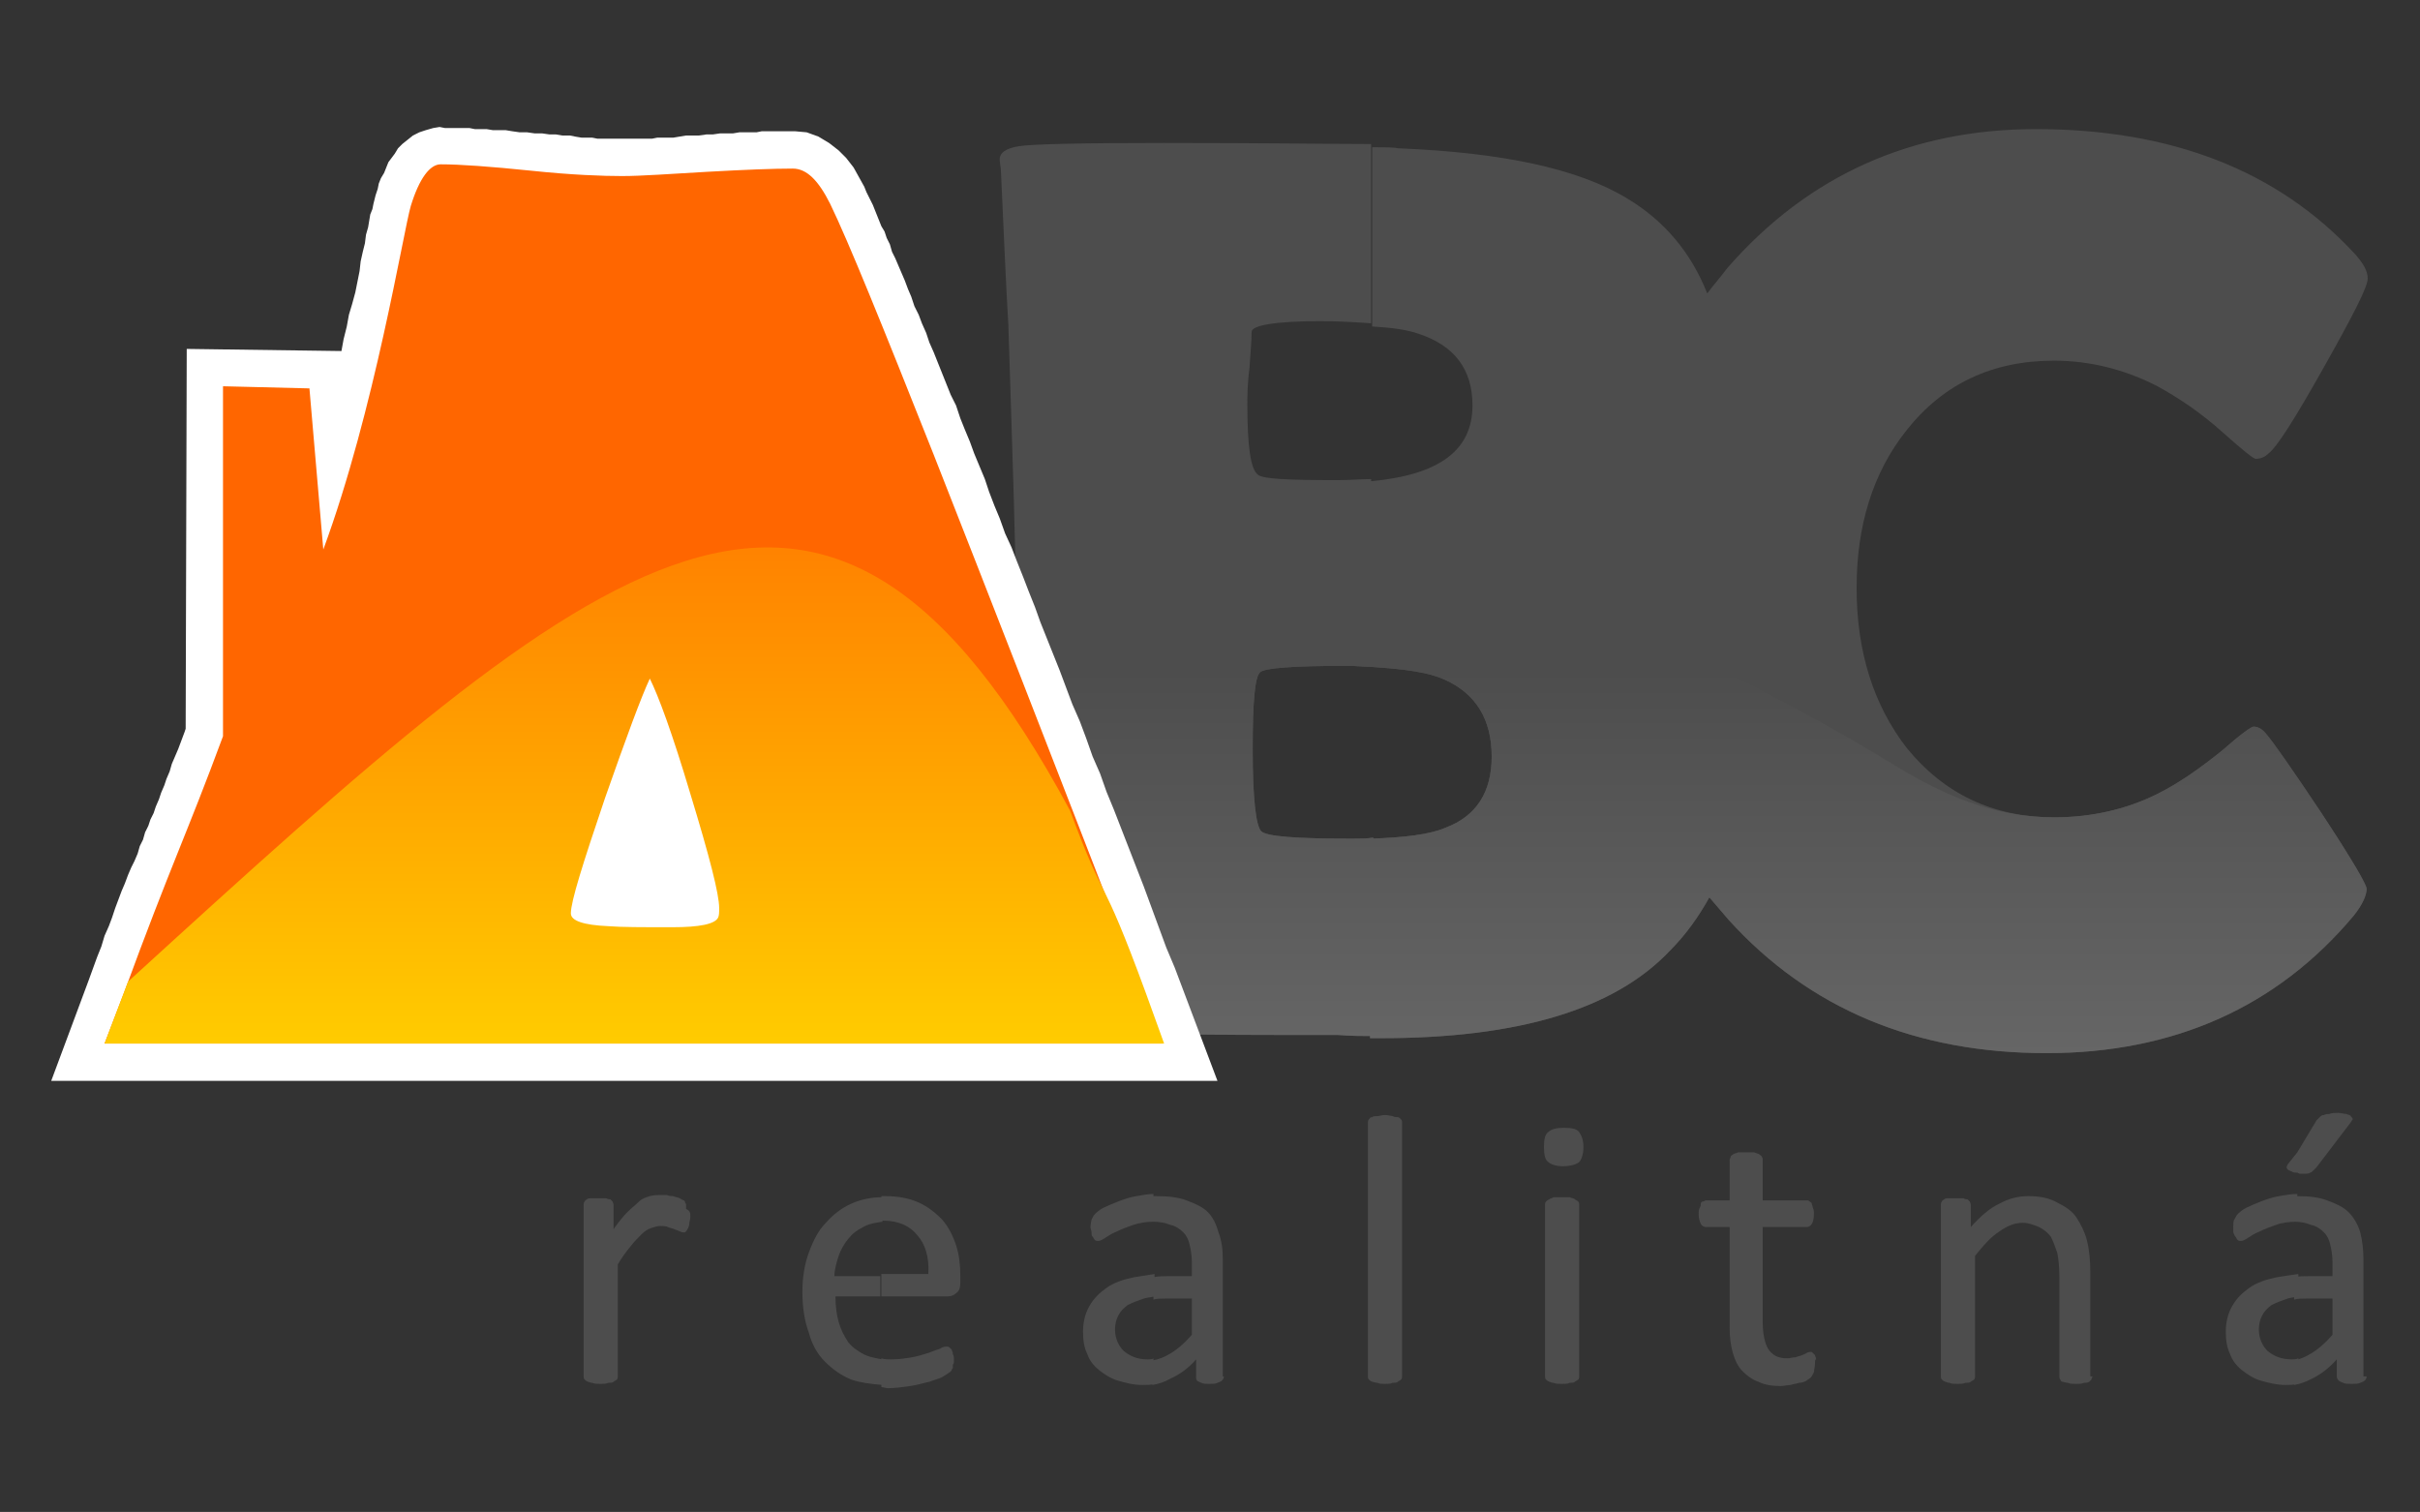
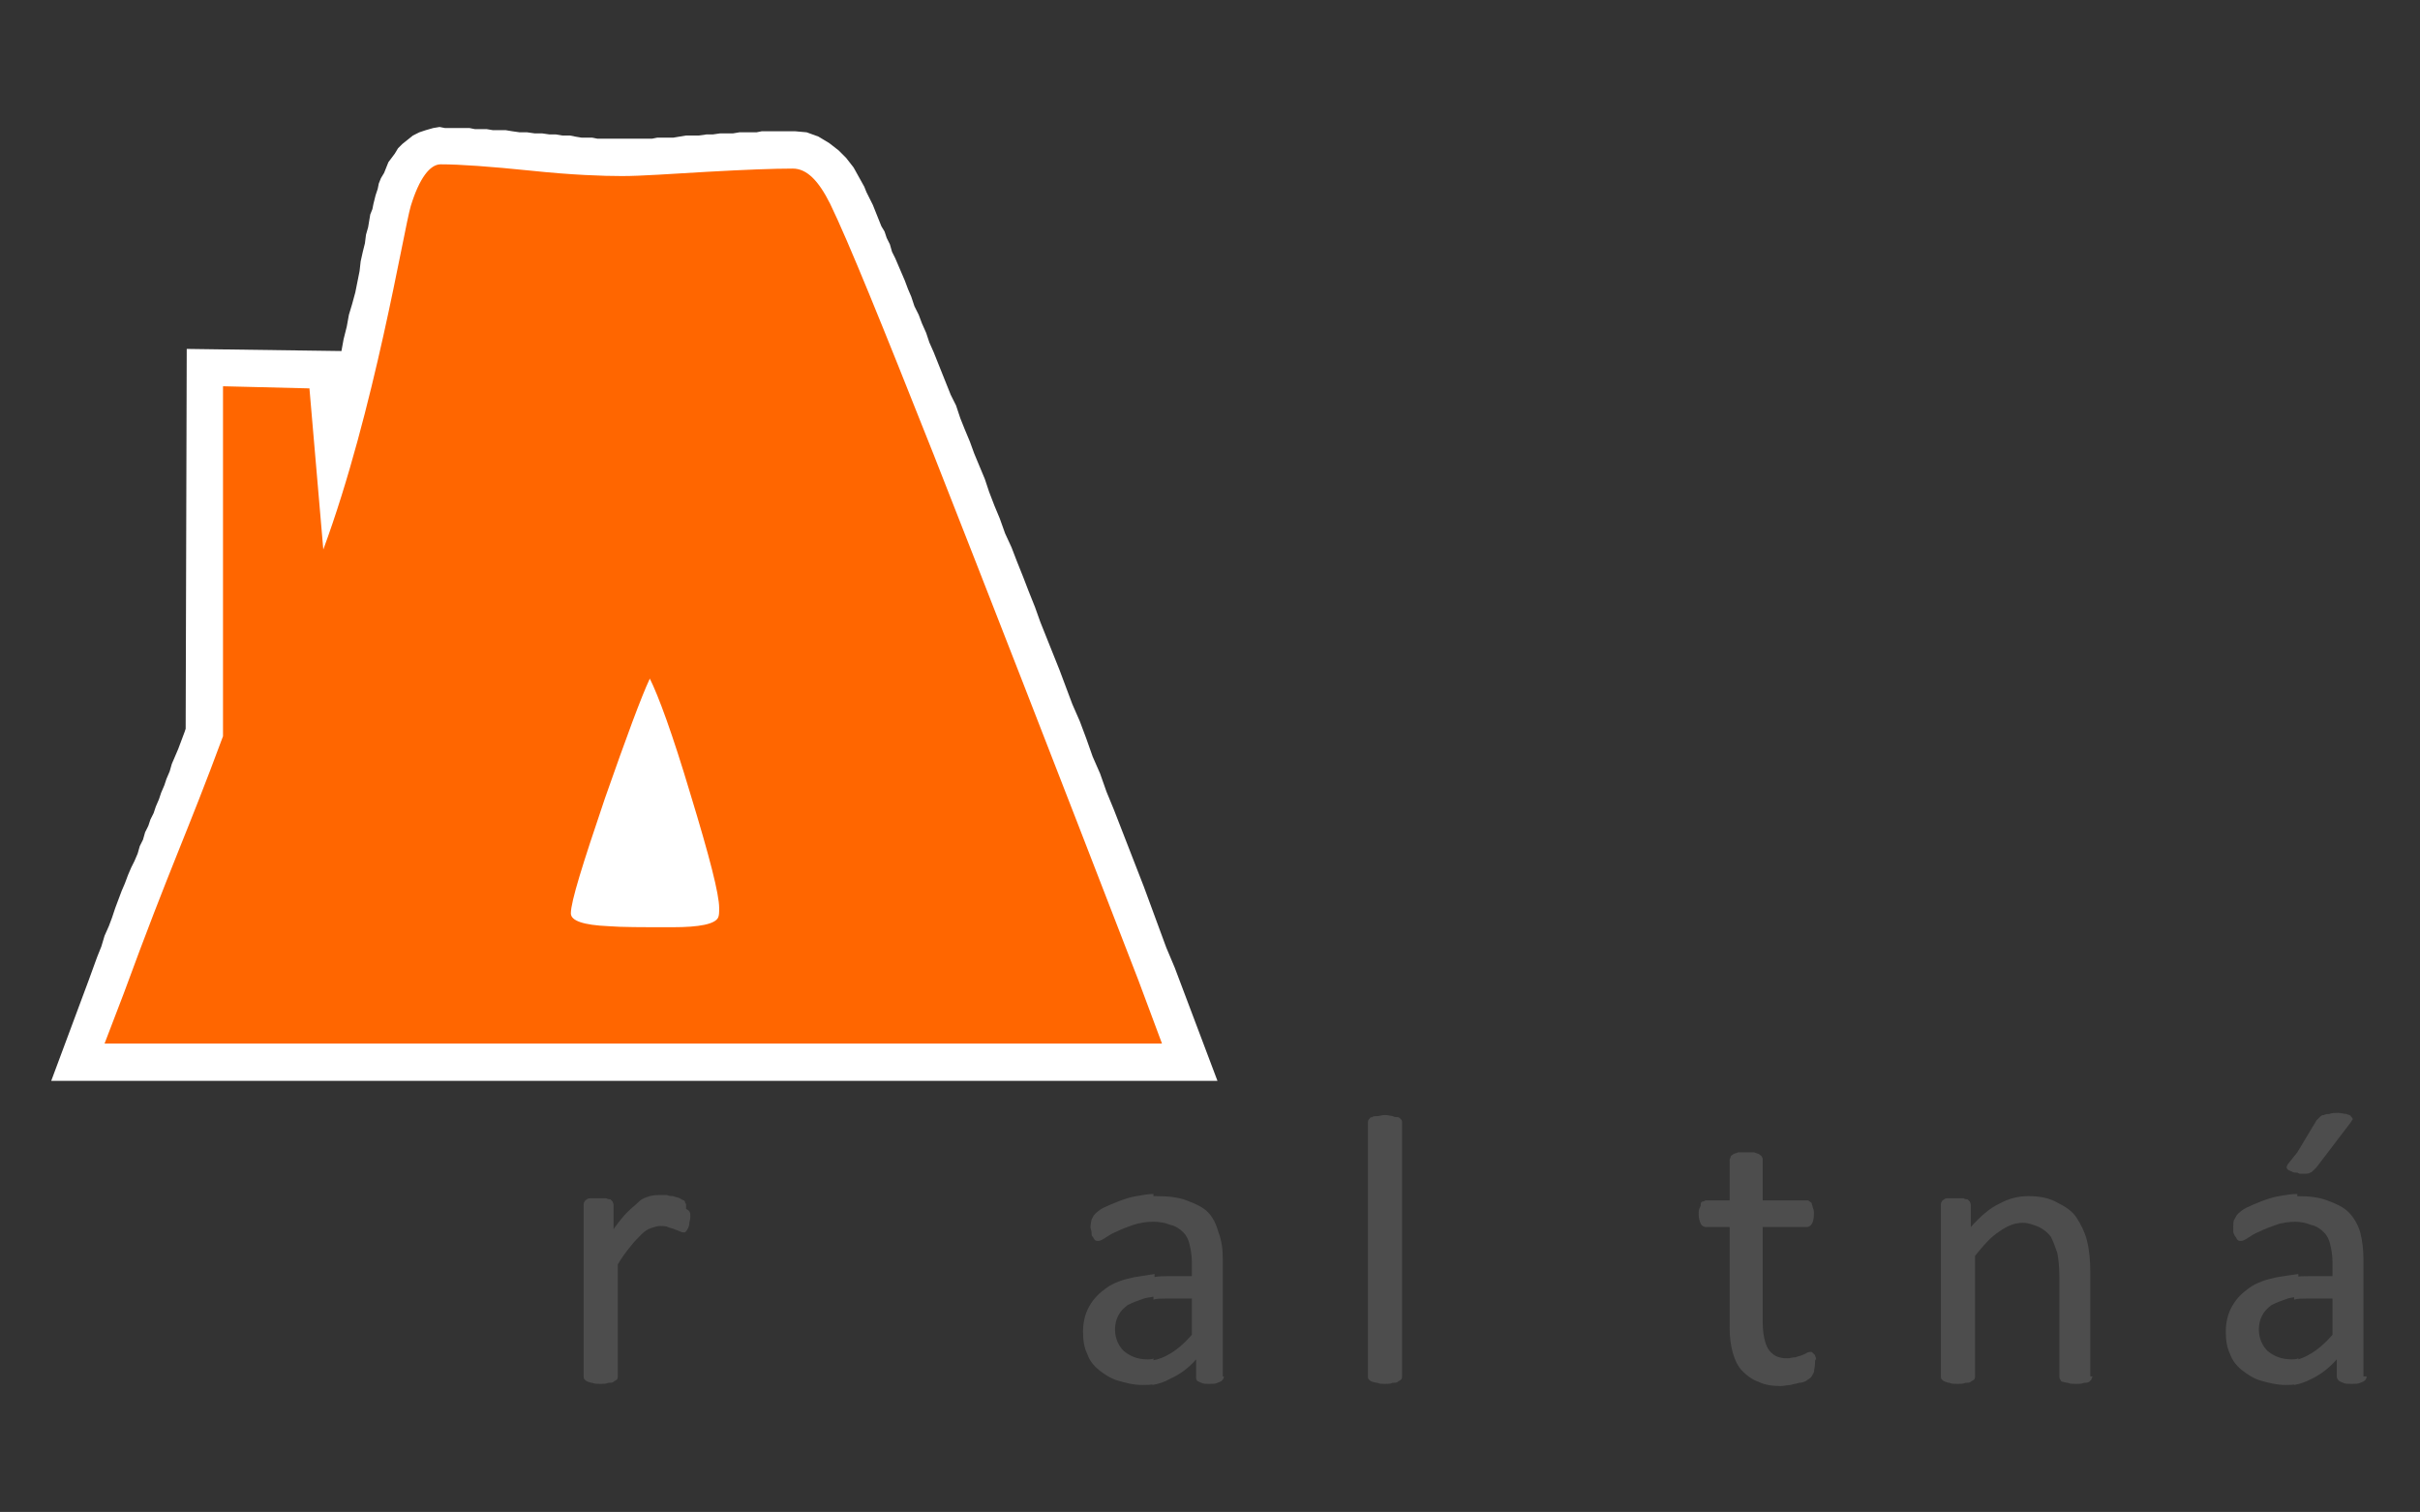
<svg xmlns="http://www.w3.org/2000/svg" version="1.1" id="Layer_1" x="0px" y="0px" viewBox="0 0 226.8 141.7" style="enable-background:new 0 0 226.8 141.7;" xml:space="preserve">
  <rect x="0" y="0" width="226.8" height="141.7" fill="#333333" stroke="none" />
  <style type="text/css">
	.st0{fill:#4D4D4D;}
	.st1{fill:url(#SVGID_1_);}
	.st2{fill-rule:evenodd;clip-rule:evenodd;fill:#FFFFFF;}
	.st3{fill:#FF6600;}
	.st4{fill:url(#SVGID_2_);}
	.st5{fill:#FFFFFF;}
</style>
  <g>
-     <path class="st0" d="M139.8,70.9c0-3.5-1.5-5.9-4.4-7.2c-1.5-0.7-3.8-1-6.9-1.2V45.1c6.4-0.6,9.5-2.9,9.5-7.1c0-3.4-1.7-5.6-5-6.7   c-1.1-0.4-2.6-0.6-4.4-0.7V13.8c1.2,0,2,0,2.5,0.1c9.7,0.4,16.8,1.9,21.4,4.7c3.5,2.1,6,5.1,7.5,8.9c0.6-0.8,1.3-1.6,1.9-2.4   c7.6-8.7,17.3-13,28.9-13c12.7,0,22.7,3.9,29.9,11.7c0.8,0.9,1.2,1.6,1.2,2.3c0,0.8-1.4,3.5-4.1,8.3s-4.4,7.5-5.2,8.1   c-0.3,0.3-0.7,0.5-1.2,0.5c-0.2,0-1.2-0.8-3-2.4c-2.1-1.9-4.2-3.3-6.2-4.4c-3.1-1.6-6.4-2.4-9.7-2.4c-5.8,0-10.4,2.2-13.8,6.5   c-3.2,4-4.7,9-4.7,14.8c0,6,1.6,11,4.7,15c3.5,4.3,8.1,6.5,13.8,6.5c3.4,0,6.7-0.7,9.7-2.2c2-1,4-2.4,6.1-4.1   c1.7-1.5,2.7-2.2,2.9-2.2c0.4,0,0.8,0.2,1.2,0.7c0.6,0.7,2.3,3.1,5.1,7.3c2.9,4.4,4.3,6.8,4.3,7.2c0,0.6-0.4,1.5-1.2,2.5   c-7.2,8.6-16.9,12.9-28.8,12.9c-12.2,0-22.2-4.1-29.8-12.5c-0.6-0.7-1.2-1.4-1.8-2.1c-1,1.8-2.2,3.5-3.7,5   c-5.2,5.5-14.2,8.2-27.1,8.2c-0.3,0-0.6,0-1,0V78.6c3.2-0.1,5.6-0.4,7-1C138.4,76.5,139.8,74.2,139.8,70.9z M128.6,62.5   c-0.7,0-1.5-0.1-2.3-0.1c-5,0-7.8,0.2-8.2,0.6c-0.5,0.4-0.7,2.8-0.7,7.2c0,4.6,0.3,7.2,0.8,7.7c0.5,0.5,3.3,0.7,8.5,0.7   c0.7,0,1.4,0,2-0.1v18.6c-0.9,0-2,0-3.3-0.1c-1.9,0-3.3,0-4.2,0c-14.4,0-23-0.3-25.8-0.9c-1.1-0.3-1.7-0.9-1.7-1.9   c0-4.2,0.2-10.6,0.7-19c0.5-8.5,0.8-14.8,0.8-19.1c0-4.5-0.3-13.1-0.7-25.7c-0.2-3.2-0.4-8-0.7-14.5l-0.1-0.8   c-0.1-0.8,0.6-1.2,1.8-1.4c1.3-0.2,5.9-0.3,13.6-0.3c9.4,0,16,0.1,19.4,0.1v16.8c-1.4-0.1-3-0.2-4.8-0.2c-4.2,0-6.4,0.4-6.4,1   c0,0.8-0.1,1.9-0.2,3.4c-0.2,1.5-0.2,2.7-0.2,3.4c0,3.9,0.3,6.1,1,6.6c0.5,0.4,2.9,0.5,7.5,0.5c1.1,0,2.2-0.1,3.1-0.1V62.5z" />
    <linearGradient id="SVGID_1_" gradientUnits="userSpaceOnUse" x1="157.565" y1="98.854" x2="157.565" y2="62.754">
      <stop offset="0" style="stop-color:#666666" />
      <stop offset="1" style="stop-color:#4D4D4D" />
    </linearGradient>
-     <path class="st1" d="M139.8,70.9c0-3.5-1.5-5.9-4.4-7.2c-1.5-0.7-3.8-1-6.9-1.2V52.4c19.3,2.1,40.7,14.2,48.7,19.1   c4.7,2.9,9.5,5.1,15.3,5.1c3.4,0,6.7-0.7,9.7-2.2c2-1,4-2.4,6.1-4.1c1.7-1.5,2.7-2.2,2.9-2.2c0.4,0,0.8,0.2,1.2,0.7   c0.6,0.7,2.3,3.1,5.1,7.3c2.9,4.4,4.3,6.8,4.3,7.2c0,0.6-0.4,1.5-1.2,2.5c-7.2,8.6-16.9,12.9-28.8,12.9c-12.2,0-22.2-4.1-29.8-12.5   c-0.6-0.7-1.2-1.4-1.8-2.1c-1,1.8-2.2,3.5-3.7,5c-5.2,5.5-14.2,8.2-27.1,8.2c-0.3,0-0.6,0-1,0V78.6c3.2-0.1,5.6-0.4,7-1   C138.4,76.5,139.8,74.2,139.8,70.9z M128.6,62.5c-0.7,0-1.5-0.1-2.3-0.1c-5,0-7.8,0.2-8.2,0.6c-0.5,0.4-0.7,2.8-0.7,7.2   c0,4.6,0.3,7.2,0.8,7.7c0.5,0.5,3.3,0.7,8.5,0.7c0.7,0,1.4,0,2-0.1v18.6c-0.9,0-2,0-3.3-0.1c-1.9,0-3.3,0-4.2,0   c-14.4,0-23-0.3-25.8-0.9c-1.1-0.3-1.7-0.9-1.7-1.9c0-2.2-0.4-4.9-0.5-8.3v-1.7c0.1-2.7,0.4-5.8,1.2-9c4.9-19.9,18.9-24.6,34.2-23   V62.5z" />
    <polygon class="st2" points="17.4,68.3 17.5,32.7 32,32.9 32.2,31.8 32.5,30.6 32.7,29.5 33,28.5 33.3,27.4 33.5,26.4 33.7,25.4    33.8,24.5 34,23.6 34.2,22.8 34.3,22 34.5,21.3 34.6,20.7 34.7,20.1 34.9,19.6 35,19.1 35.1,18.7 35.2,18.3 35.4,17.7 35.5,17.2    35.7,16.7 36,16.2 36.2,15.7 36.4,15.2 36.7,14.8 37,14.4 37.3,13.9 37.7,13.5 38.2,13.1 38.7,12.7 39.3,12.4 39.9,12.2 40.6,12    41.2,11.9 41.7,12 42.1,12 42.6,12 43,12 43.5,12 44,12 44.5,12.1 45,12.1 45.6,12.1 46.2,12.2 46.8,12.2 47.4,12.2 48,12.3    48.7,12.4 49.4,12.4 50.1,12.5 50.8,12.5 51.5,12.6 52.1,12.6 52.7,12.7 53.4,12.7 53.9,12.8 54.5,12.9 55,12.9 55.5,12.9 56,13    56.4,13 56.9,13 57.3,13 57.6,13 58,13 58.3,13 58.7,13 59,13 59.4,13 59.8,13 60.2,13 60.6,13 61.1,13 61.6,12.9 62.1,12.9    62.6,12.9 63.1,12.9 63.7,12.8 64.3,12.7 64.9,12.7 65.5,12.7 66.2,12.6 66.8,12.6 67.5,12.5 68.1,12.5 68.7,12.5 69.3,12.4    69.8,12.4 70.4,12.4 70.9,12.4 71.4,12.3 71.9,12.3 72.3,12.3 72.7,12.3 73.2,12.3 73.6,12.3 74,12.3 74.5,12.3 75.6,12.4    76.7,12.8 77.7,13.4 78.6,14.1 79.3,14.8 80,15.7 80.5,16.6 81,17.5 81.2,18 81.4,18.4 81.6,18.8 81.8,19.2 82,19.7 82.2,20.2    82.4,20.7 82.6,21.2 82.9,21.7 83.1,22.3 83.4,22.9 83.6,23.6 83.9,24.2 84.2,24.9 84.5,25.6 84.8,26.3 85.1,27.1 85.4,27.8    85.7,28.7 86.1,29.5 86.4,30.3 86.8,31.2 87.1,32.1 87.5,33 87.9,34 88.3,35 88.7,36 89.1,37 89.6,38 90,39.2 90.4,40.2 90.9,41.4    91.3,42.5 91.8,43.7 92.3,44.9 92.7,46.1 93.2,47.4 93.7,48.6 94.2,50 94.8,51.3 95.3,52.6 95.9,54.1 96.4,55.4 97,56.9 97.5,58.3    98.1,59.8 98.7,61.3 99.3,62.8 99.9,64.4 100.5,66 101.2,67.6 101.8,69.2 102.4,70.9 103.1,72.5 103.7,74.2 104.4,75.9 105.1,77.7    105.8,79.5 106.5,81.3 107.2,83.1 107.9,85 108.6,86.9 109.3,88.8 110.1,90.7 114.1,101.3 4.8,101.3 8.3,91.9 8.7,90.8 9.1,89.7    9.5,88.7 9.8,87.7 10.2,86.8 10.5,86 10.8,85.1 11.1,84.3 11.4,83.5 11.7,82.8 12,82 12.3,81.3 12.6,80.7 12.9,80 13.1,79.3    13.4,78.7 13.6,78 13.9,77.4 14.1,76.8 14.4,76.2 14.6,75.6 14.9,74.9 15.1,74.3 15.4,73.6 15.6,73 15.9,72.3 16.1,71.6 16.4,70.9    16.7,70.2 17,69.4 17.3,68.6  " />
    <path class="st3" d="M9.8,97.8l1.8-4.7c4.4-12,5.9-14.9,9.3-24.1V36.2l8.1,0.2l1.3,15.1c4.8-13,7.5-29.8,8.2-32.2   c0.8-2.6,1.8-3.9,2.8-3.9c1.8,0,4.6,0.2,8.5,0.6c3.8,0.4,6.7,0.5,8.5,0.5c1.8,0,4.5-0.2,8-0.4c3.6-0.2,6.2-0.3,8-0.3   c1.3,0,2.4,1.1,3.5,3.3c1.7,3.5,4.9,11.4,9.7,23.5c4.8,12.2,11.2,28.6,19.2,49.3l2.2,5.9H9.8z" />
    <linearGradient id="SVGID_2_" gradientUnits="userSpaceOnUse" x1="59.46" y1="98.153" x2="59.46" y2="33.261">
      <stop offset="0" style="stop-color:#FFCC00" />
      <stop offset="1" style="stop-color:#FF6600" />
    </linearGradient>
-     <path class="st4" d="M9.8,97.8h99.3l-1.7-4.7c-4.4-12-3.7-7.9-7.1-17.1C77.2,33,56.7,51.2,12,92L9.8,97.8L9.8,97.8z" />
    <path class="st5" d="M60.9,63.6c-0.8,1.7-2.2,5.5-4.2,11.2c-2.1,6.2-3.2,9.7-3.2,10.8c0,0.7,1.2,1.1,3.5,1.2c1.2,0.1,3.2,0.1,6,0.1   c2.6,0,4-0.3,4.3-0.9c0.1-0.2,0.1-0.5,0.1-0.9c0-1.3-0.9-4.8-2.7-10.7C63,68.7,61.7,65.2,60.9,63.6z" />
    <path class="st0" d="M64.7,114c0,0.3-0.1,0.5-0.1,0.7c0,0.2-0.1,0.3-0.1,0.4c-0.1,0.1-0.1,0.2-0.2,0.3c-0.1,0.1-0.1,0.1-0.2,0.1   c-0.1,0-0.2,0-0.4-0.1c-0.2-0.1-0.3-0.1-0.5-0.2c-0.2-0.1-0.4-0.1-0.6-0.2c-0.2-0.1-0.5-0.1-0.7-0.1c-0.3,0-0.6,0.1-0.9,0.2   c-0.3,0.1-0.6,0.3-0.9,0.6c-0.3,0.3-0.7,0.7-1,1.1c-0.4,0.5-0.8,1-1.2,1.7V129c0,0.1,0,0.2-0.1,0.3c-0.1,0.1-0.2,0.1-0.3,0.2   c-0.1,0.1-0.3,0.1-0.5,0.1c-0.2,0.1-0.5,0.1-0.7,0.1c-0.3,0-0.6,0-0.8-0.1c-0.2,0-0.3-0.1-0.4-0.1c-0.2-0.1-0.2-0.1-0.3-0.2   c-0.1-0.1-0.1-0.2-0.1-0.3v-16.1c0-0.1,0-0.2,0.1-0.3c0-0.1,0.1-0.1,0.2-0.2c0.1-0.1,0.3-0.1,0.4-0.1c0.2,0,0.4,0,0.7,0   c0.3,0,0.5,0,0.7,0c0.2,0.1,0.3,0.1,0.4,0.1c0.1,0.1,0.2,0.2,0.2,0.2s0.1,0.2,0.1,0.3v2.3c0.5-0.7,0.9-1.2,1.3-1.6   c0.4-0.4,0.8-0.7,1.1-1c0.3-0.3,0.7-0.4,1-0.5c0.4-0.1,0.7-0.1,1-0.1c0.2,0,0.4,0,0.6,0c0.2,0.1,0.4,0.1,0.6,0.1   c0.2,0.1,0.4,0.1,0.6,0.2c0.2,0.1,0.3,0.2,0.4,0.2c0.1,0.1,0.1,0.1,0.1,0.2c0.1,0.1,0.1,0.2,0.1,0.2c0,0.1,0,0.3,0,0.4   C64.7,113.5,64.7,113.7,64.7,114z" />
-     <path class="st0" d="M90,120.2c0,0.5-0.1,0.8-0.4,1c-0.2,0.2-0.5,0.3-0.8,0.3h-6.2v-2.1H87c0.1-1.6-0.3-2.8-1-3.6   c-0.7-0.9-1.8-1.4-3.2-1.4c-0.1,0-0.1,0-0.2,0v-2.3c0.1,0,0.2,0,0.3,0c1.3,0,2.3,0.2,3.2,0.6c0.9,0.4,1.6,1,2.2,1.6   c0.6,0.7,1,1.5,1.3,2.4s0.4,1.9,0.4,2.9V120.2L90,120.2z M82.6,127.3c0.3,0.1,0.6,0.1,0.9,0.1c0.8,0,1.4-0.1,2-0.2   c0.6-0.1,1.1-0.3,1.5-0.4c0.5-0.2,0.8-0.3,1.1-0.4c0.3-0.2,0.5-0.2,0.6-0.2c0.1,0,0.2,0,0.3,0.1c0.1,0.1,0.1,0.1,0.2,0.2   c0,0.1,0.1,0.2,0.1,0.4c0.1,0.2,0.1,0.3,0.1,0.6c0,0.2,0,0.3-0.1,0.4c0,0.1,0,0.2,0,0.3c-0.1,0.1-0.1,0.2-0.1,0.2   c-0.1,0.1-0.1,0.2-0.2,0.2c-0.1,0.1-0.3,0.2-0.6,0.4s-0.8,0.3-1.3,0.5c-0.5,0.1-1.1,0.3-1.8,0.4c-0.7,0.1-1.4,0.2-2.1,0.2   c-0.2,0-0.4-0.1-0.6-0.1V127.3z M82.6,121.5h-4.3c0,0.9,0.1,1.7,0.3,2.4c0.2,0.7,0.5,1.3,0.9,1.9c0.4,0.5,1,0.9,1.6,1.2   c0.5,0.2,1,0.3,1.6,0.4v2.4c-1.1-0.1-2-0.2-2.9-0.5c-1-0.4-1.8-1-2.5-1.7c-0.7-0.7-1.2-1.6-1.5-2.7c-0.4-1.1-0.6-2.4-0.6-3.8   c0-1.4,0.2-2.6,0.6-3.7c0.4-1.1,0.9-2.1,1.6-2.8c0.7-0.8,1.5-1.4,2.4-1.8c0.9-0.4,1.9-0.6,2.9-0.6v2.3c-0.7,0.1-1.3,0.2-1.8,0.5   c-0.6,0.3-1,0.6-1.4,1.1c-0.4,0.5-0.7,1-0.9,1.6c-0.2,0.6-0.4,1.3-0.4,1.9h4.3V121.5z" />
    <path class="st0" d="M114.7,129c0,0.2-0.1,0.3-0.2,0.4c-0.1,0.1-0.2,0.1-0.4,0.2c-0.2,0.1-0.5,0.1-0.8,0.1c-0.3,0-0.5,0-0.7-0.1   c-0.2-0.1-0.3-0.1-0.4-0.2c-0.1-0.1-0.1-0.2-0.1-0.4v-1.6c-0.7,0.8-1.5,1.4-2.4,1.8c-0.5,0.3-1.1,0.5-1.7,0.6v-2.3   c0.6-0.1,1.1-0.3,1.6-0.6c0.7-0.4,1.4-1,2.1-1.8v-3.4h-2.5c-0.4,0-0.8,0-1.1,0.1v-2.1c0.5-0.1,1-0.1,1.4-0.1h2.2v-1.3   c0-0.6-0.1-1.2-0.2-1.6c-0.1-0.5-0.3-0.9-0.6-1.2c-0.3-0.3-0.7-0.6-1.2-0.7c-0.5-0.2-1-0.3-1.7-0.3v-2.4c0.1,0,0.2,0,0.3,0   c1.2,0,2.1,0.1,2.9,0.4c0.8,0.3,1.5,0.6,2,1.1c0.5,0.5,0.8,1.2,1,1.9c0.3,0.8,0.4,1.6,0.4,2.6V129z M108.2,129.7   c-0.3,0.1-0.7,0.1-1.1,0.1c-0.9,0-1.6-0.2-2.3-0.4c-0.7-0.2-1.3-0.6-1.8-1c-0.5-0.4-0.9-0.9-1.1-1.5c-0.3-0.6-0.4-1.3-0.4-2.1   c0-0.9,0.2-1.7,0.6-2.4c0.4-0.7,0.9-1.2,1.6-1.7c0.7-0.5,1.6-0.8,2.6-1c0.6-0.1,1.3-0.2,1.9-0.3v2.1c-0.4,0.1-0.7,0.1-1,0.2   c-0.6,0.2-1.1,0.4-1.5,0.6c-0.4,0.3-0.7,0.6-0.9,1c-0.2,0.4-0.3,0.8-0.3,1.3c0,0.8,0.3,1.5,0.8,2c0.6,0.5,1.3,0.8,2.2,0.8   c0.3,0,0.5,0,0.6-0.1V129.7L108.2,129.7z M108.2,114.5L108.2,114.5c-0.8,0-1.4,0.1-2,0.3c-0.6,0.2-1.1,0.4-1.5,0.6   c-0.5,0.2-0.8,0.4-1.1,0.6c-0.3,0.2-0.5,0.3-0.7,0.3c-0.1,0-0.2,0-0.3-0.1c-0.1-0.1-0.1-0.2-0.2-0.3c-0.1-0.1-0.1-0.2-0.1-0.4   c0-0.2-0.1-0.3-0.1-0.5c0-0.3,0.1-0.6,0.1-0.7c0.1-0.2,0.2-0.4,0.3-0.5s0.4-0.4,0.8-0.6c0.4-0.2,0.9-0.4,1.4-0.6   c0.5-0.2,1.1-0.4,1.7-0.5c0.6-0.1,1.1-0.2,1.6-0.2V114.5z" />
    <path class="st0" d="M131.4,129c0,0.1,0,0.2-0.1,0.3c-0.1,0.1-0.2,0.1-0.3,0.2s-0.3,0.1-0.5,0.1c-0.2,0.1-0.4,0.1-0.7,0.1   s-0.5,0-0.7-0.1c-0.2,0-0.4-0.1-0.5-0.1c-0.2-0.1-0.2-0.1-0.3-0.2c-0.1-0.1-0.1-0.2-0.1-0.3v-23.8c0-0.1,0-0.2,0.1-0.3   c0.1-0.1,0.1-0.2,0.3-0.2c0.1-0.1,0.3-0.1,0.5-0.1c0.2,0,0.4-0.1,0.7-0.1s0.6,0.1,0.7,0.1c0.2,0.1,0.4,0.1,0.5,0.1s0.2,0.1,0.3,0.2   c0.1,0.1,0.1,0.2,0.1,0.3V129z" />
-     <path class="st0" d="M148,129c0,0.1,0,0.2-0.1,0.3c-0.1,0.1-0.2,0.1-0.3,0.2s-0.3,0.1-0.5,0.1c-0.2,0.1-0.4,0.1-0.7,0.1   s-0.6,0-0.8-0.1c-0.2,0-0.3-0.1-0.4-0.1c-0.2-0.1-0.2-0.1-0.3-0.2c-0.1-0.1-0.1-0.2-0.1-0.3v-16.1c0-0.1,0-0.2,0.1-0.3   c0.1-0.1,0.1-0.1,0.3-0.2c0.1-0.1,0.3-0.1,0.4-0.2c0.2,0,0.5,0,0.8,0s0.5,0,0.7,0c0.2,0.1,0.4,0.1,0.5,0.2s0.2,0.1,0.3,0.2   c0.1,0.1,0.1,0.2,0.1,0.3V129L148,129z M148.4,107.5c0,0.7-0.2,1.2-0.4,1.4s-0.8,0.4-1.5,0.4c-0.7,0-1.2-0.2-1.4-0.4   c-0.3-0.2-0.4-0.7-0.4-1.4c0-0.7,0.1-1.2,0.4-1.4c0.3-0.3,0.8-0.4,1.5-0.4c0.7,0,1.2,0.1,1.4,0.4S148.4,106.8,148.4,107.5z" />
    <path class="st0" d="M170.1,127.8c0,0.3-0.1,0.6-0.1,0.8c-0.1,0.2-0.2,0.4-0.3,0.5s-0.3,0.2-0.4,0.3c-0.2,0.1-0.4,0.2-0.7,0.2   c-0.3,0.1-0.5,0.1-0.8,0.2c-0.3,0-0.6,0.1-0.9,0.1c-0.8,0-1.5-0.1-2.1-0.4c-0.6-0.2-1.1-0.6-1.5-1c-0.4-0.4-0.7-1-0.9-1.7   c-0.2-0.7-0.3-1.5-0.3-2.4v-9.4h-2.2c-0.2,0-0.4-0.1-0.5-0.3c-0.1-0.2-0.2-0.5-0.2-0.9c0-0.3,0-0.4,0.1-0.6s0.1-0.3,0.1-0.4   s0.1-0.2,0.2-0.2s0.2-0.1,0.3-0.1h2.2v-3.8c0-0.1,0.1-0.2,0.1-0.3c0-0.1,0.1-0.1,0.2-0.2s0.3-0.1,0.5-0.2c0.2,0,0.5,0,0.7,0   c0.3,0,0.6,0,0.8,0c0.2,0.1,0.4,0.1,0.5,0.2s0.2,0.1,0.2,0.2c0.1,0.1,0.1,0.2,0.1,0.3v3.8h4.1c0.1,0,0.2,0,0.3,0.1   c0.1,0.1,0.2,0.1,0.2,0.2s0.1,0.3,0.1,0.4c0.1,0.2,0.1,0.3,0.1,0.6c0,0.4-0.1,0.8-0.2,0.9c-0.1,0.2-0.3,0.3-0.5,0.3h-4.1v8.9   c0,1.1,0.2,2,0.5,2.5c0.4,0.6,0.9,0.9,1.8,0.9c0.3,0,0.5-0.1,0.8-0.1c0.2-0.1,0.4-0.1,0.6-0.2s0.3-0.1,0.4-0.2   c0.2-0.1,0.3-0.1,0.4-0.1c0.1,0,0.1,0,0.2,0.1s0.1,0.1,0.2,0.2c0,0.1,0.1,0.2,0.1,0.4C170.1,127.4,170.1,127.6,170.1,127.8z" />
    <path class="st0" d="M196.1,129c0,0.1-0.1,0.2-0.1,0.3c-0.1,0.1-0.1,0.1-0.2,0.2c-0.2,0.1-0.3,0.1-0.5,0.1   c-0.2,0.1-0.5,0.1-0.7,0.1c-0.3,0-0.6,0-0.8-0.1c-0.2,0-0.4-0.1-0.5-0.1s-0.2-0.1-0.2-0.2c-0.1-0.1-0.1-0.2-0.1-0.3v-9.4   c0-1-0.1-1.7-0.2-2.2c-0.2-0.6-0.4-1.1-0.6-1.5c-0.3-0.4-0.7-0.7-1.1-0.9c-0.5-0.2-1-0.4-1.5-0.4c-0.8,0-1.5,0.3-2.2,0.8   c-0.8,0.5-1.5,1.3-2.3,2.3V129c0,0.1,0,0.2-0.1,0.3c-0.1,0.1-0.2,0.1-0.3,0.2s-0.3,0.1-0.5,0.1c-0.2,0.1-0.5,0.1-0.7,0.1   c-0.3,0-0.6,0-0.8-0.1c-0.2,0-0.3-0.1-0.4-0.1c-0.2-0.1-0.2-0.1-0.3-0.2c-0.1-0.1-0.1-0.2-0.1-0.3v-16.1c0-0.1,0-0.2,0.1-0.3   c0-0.1,0.1-0.1,0.2-0.2c0.1-0.1,0.3-0.1,0.4-0.1c0.2,0,0.4,0,0.7,0s0.5,0,0.7,0c0.2,0.1,0.3,0.1,0.4,0.1c0.1,0.1,0.2,0.2,0.2,0.2   s0.1,0.2,0.1,0.3v2.1c0.9-1,1.8-1.8,2.7-2.2c0.9-0.5,1.8-0.7,2.7-0.7c1.1,0,2,0.2,2.7,0.6c0.8,0.4,1.4,0.8,1.8,1.4   c0.4,0.6,0.8,1.4,1,2.2c0.2,0.8,0.3,1.8,0.3,2.9V129z" />
    <path class="st0" d="M221.8,129c0,0.2-0.1,0.3-0.2,0.4c-0.1,0.1-0.2,0.1-0.4,0.2c-0.2,0.1-0.5,0.1-0.8,0.1s-0.6,0-0.8-0.1   c-0.2-0.1-0.3-0.1-0.4-0.2c-0.1-0.1-0.2-0.2-0.2-0.4v-1.6c-0.7,0.8-1.5,1.4-2.3,1.8c-0.6,0.3-1.1,0.5-1.7,0.6v-2.3   c0.5-0.1,1-0.3,1.5-0.6c0.7-0.4,1.4-1,2.1-1.8v-3.4h-2.5c-0.4,0-0.8,0-1.1,0.1v-2.1c0.4-0.1,0.9-0.1,1.4-0.1h2.2v-1.3   c0-0.6-0.1-1.2-0.2-1.6c-0.1-0.5-0.3-0.9-0.6-1.2c-0.3-0.3-0.7-0.6-1.2-0.7c-0.5-0.2-1-0.3-1.6-0.3v-2.4c0.1,0,0.1,0,0.2,0   c1.2,0,2.1,0.1,2.9,0.4c0.8,0.3,1.5,0.6,2,1.1c0.5,0.5,0.9,1.2,1.1,1.9c0.2,0.8,0.3,1.6,0.3,2.6V129L221.8,129z M215.3,109.9V108   l1.8-3c0.1-0.1,0.2-0.2,0.3-0.3s0.2-0.2,0.4-0.2c0.2-0.1,0.3-0.1,0.5-0.1c0.2-0.1,0.5-0.1,0.8-0.1c0.3,0,0.6,0.1,0.8,0.1   c0.2,0.1,0.4,0.1,0.4,0.2c0.1,0.1,0.2,0.2,0.2,0.3c-0.1,0.1-0.1,0.2-0.2,0.3l-3.2,4.2c-0.1,0.1-0.2,0.2-0.3,0.3   c-0.1,0.1-0.2,0.2-0.3,0.2c-0.1,0.1-0.3,0.1-0.4,0.1c-0.2,0-0.4,0-0.6,0C215.3,109.9,215.3,109.9,215.3,109.9z M215.3,129.7   c-0.4,0.1-0.7,0.1-1.1,0.1c-0.8,0-1.6-0.2-2.3-0.4c-0.7-0.2-1.3-0.6-1.8-1c-0.5-0.4-0.9-0.9-1.1-1.5c-0.3-0.6-0.4-1.3-0.4-2.1   c0-0.9,0.2-1.7,0.6-2.4c0.4-0.7,0.9-1.2,1.6-1.7c0.7-0.5,1.6-0.8,2.6-1c0.6-0.1,1.3-0.2,2-0.3v2.1c-0.4,0.1-0.7,0.1-1,0.2   c-0.6,0.2-1.1,0.4-1.5,0.6c-0.4,0.3-0.7,0.6-0.9,1c-0.2,0.4-0.3,0.8-0.3,1.3c0,0.8,0.3,1.5,0.8,2c0.6,0.5,1.3,0.8,2.3,0.8   c0.2,0,0.4,0,0.6-0.1V129.7L215.3,129.7z M215.3,114.5L215.3,114.5c-0.8,0-1.5,0.1-2,0.3c-0.6,0.2-1.1,0.4-1.5,0.6   c-0.5,0.2-0.8,0.4-1.1,0.6c-0.3,0.2-0.5,0.3-0.7,0.3c-0.1,0-0.2,0-0.3-0.1c-0.1-0.1-0.1-0.2-0.2-0.3c-0.1-0.1-0.1-0.2-0.2-0.4   c0-0.2,0-0.3,0-0.5c0-0.3,0-0.6,0.1-0.7c0.1-0.2,0.2-0.4,0.3-0.5s0.4-0.4,0.8-0.6s0.9-0.4,1.4-0.6c0.5-0.2,1.1-0.4,1.7-0.5   c0.6-0.1,1.1-0.2,1.7-0.2V114.5L215.3,114.5z M215.3,108v1.9c-0.2,0-0.4,0-0.5-0.1c-0.2-0.1-0.3-0.1-0.4-0.2   c-0.1-0.1-0.1-0.2-0.1-0.2c0-0.1,0.1-0.3,0.2-0.4L215.3,108z" />
  </g>
</svg>